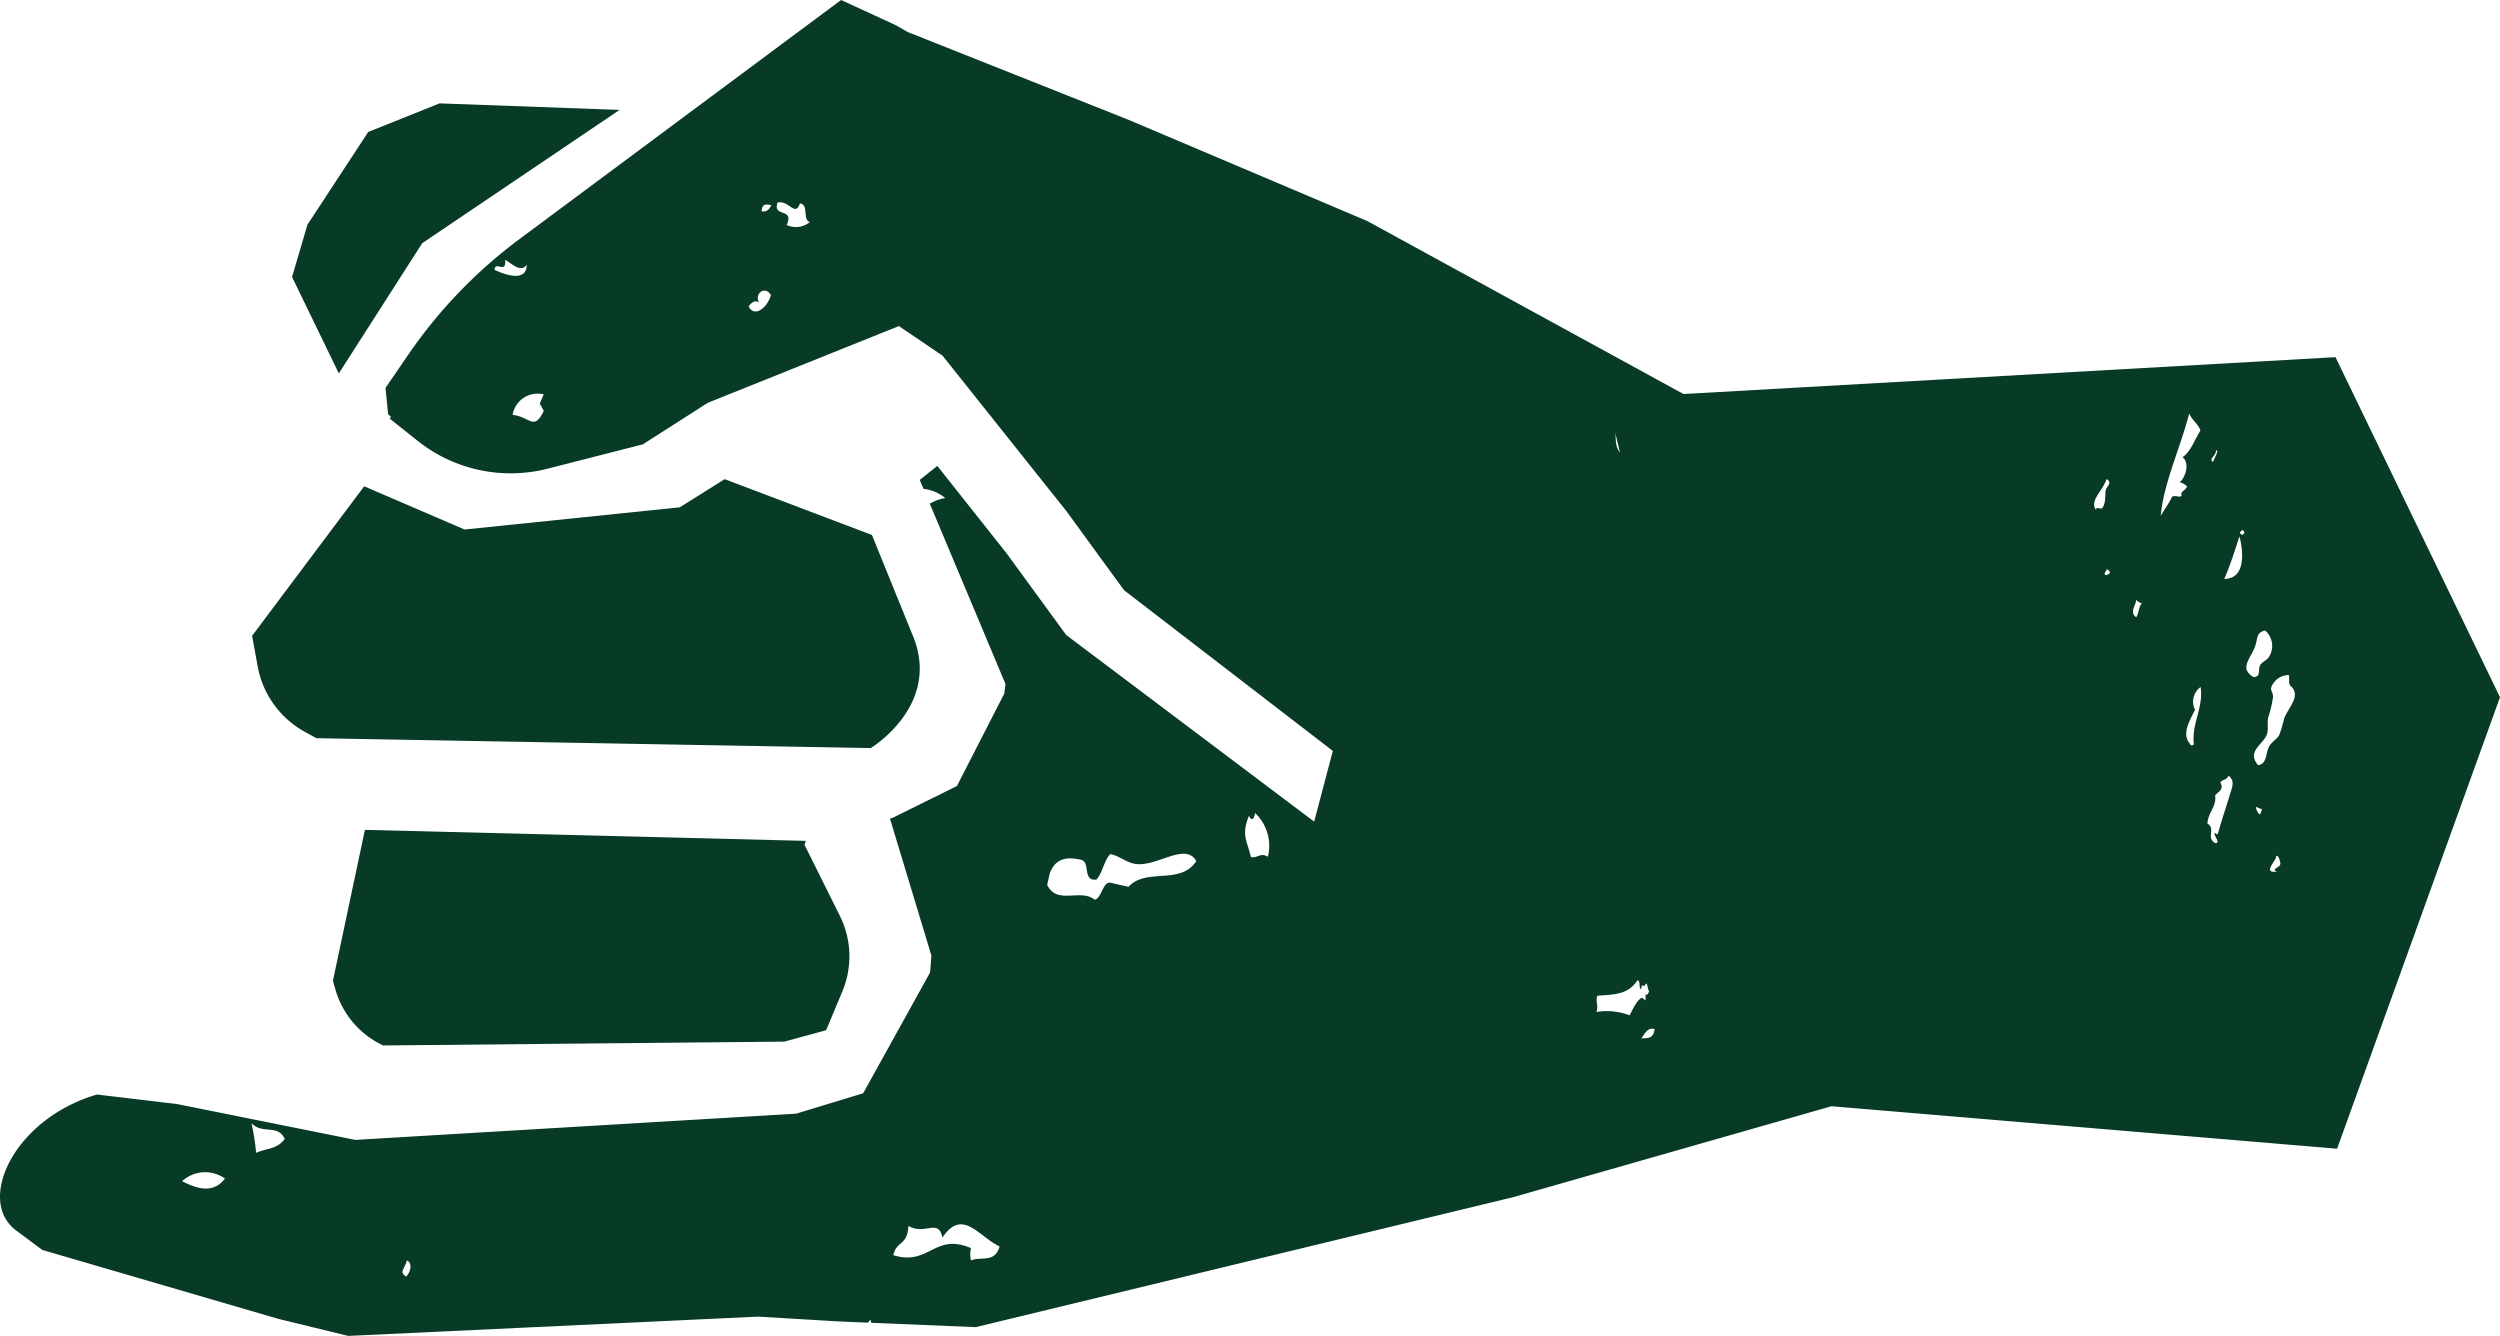
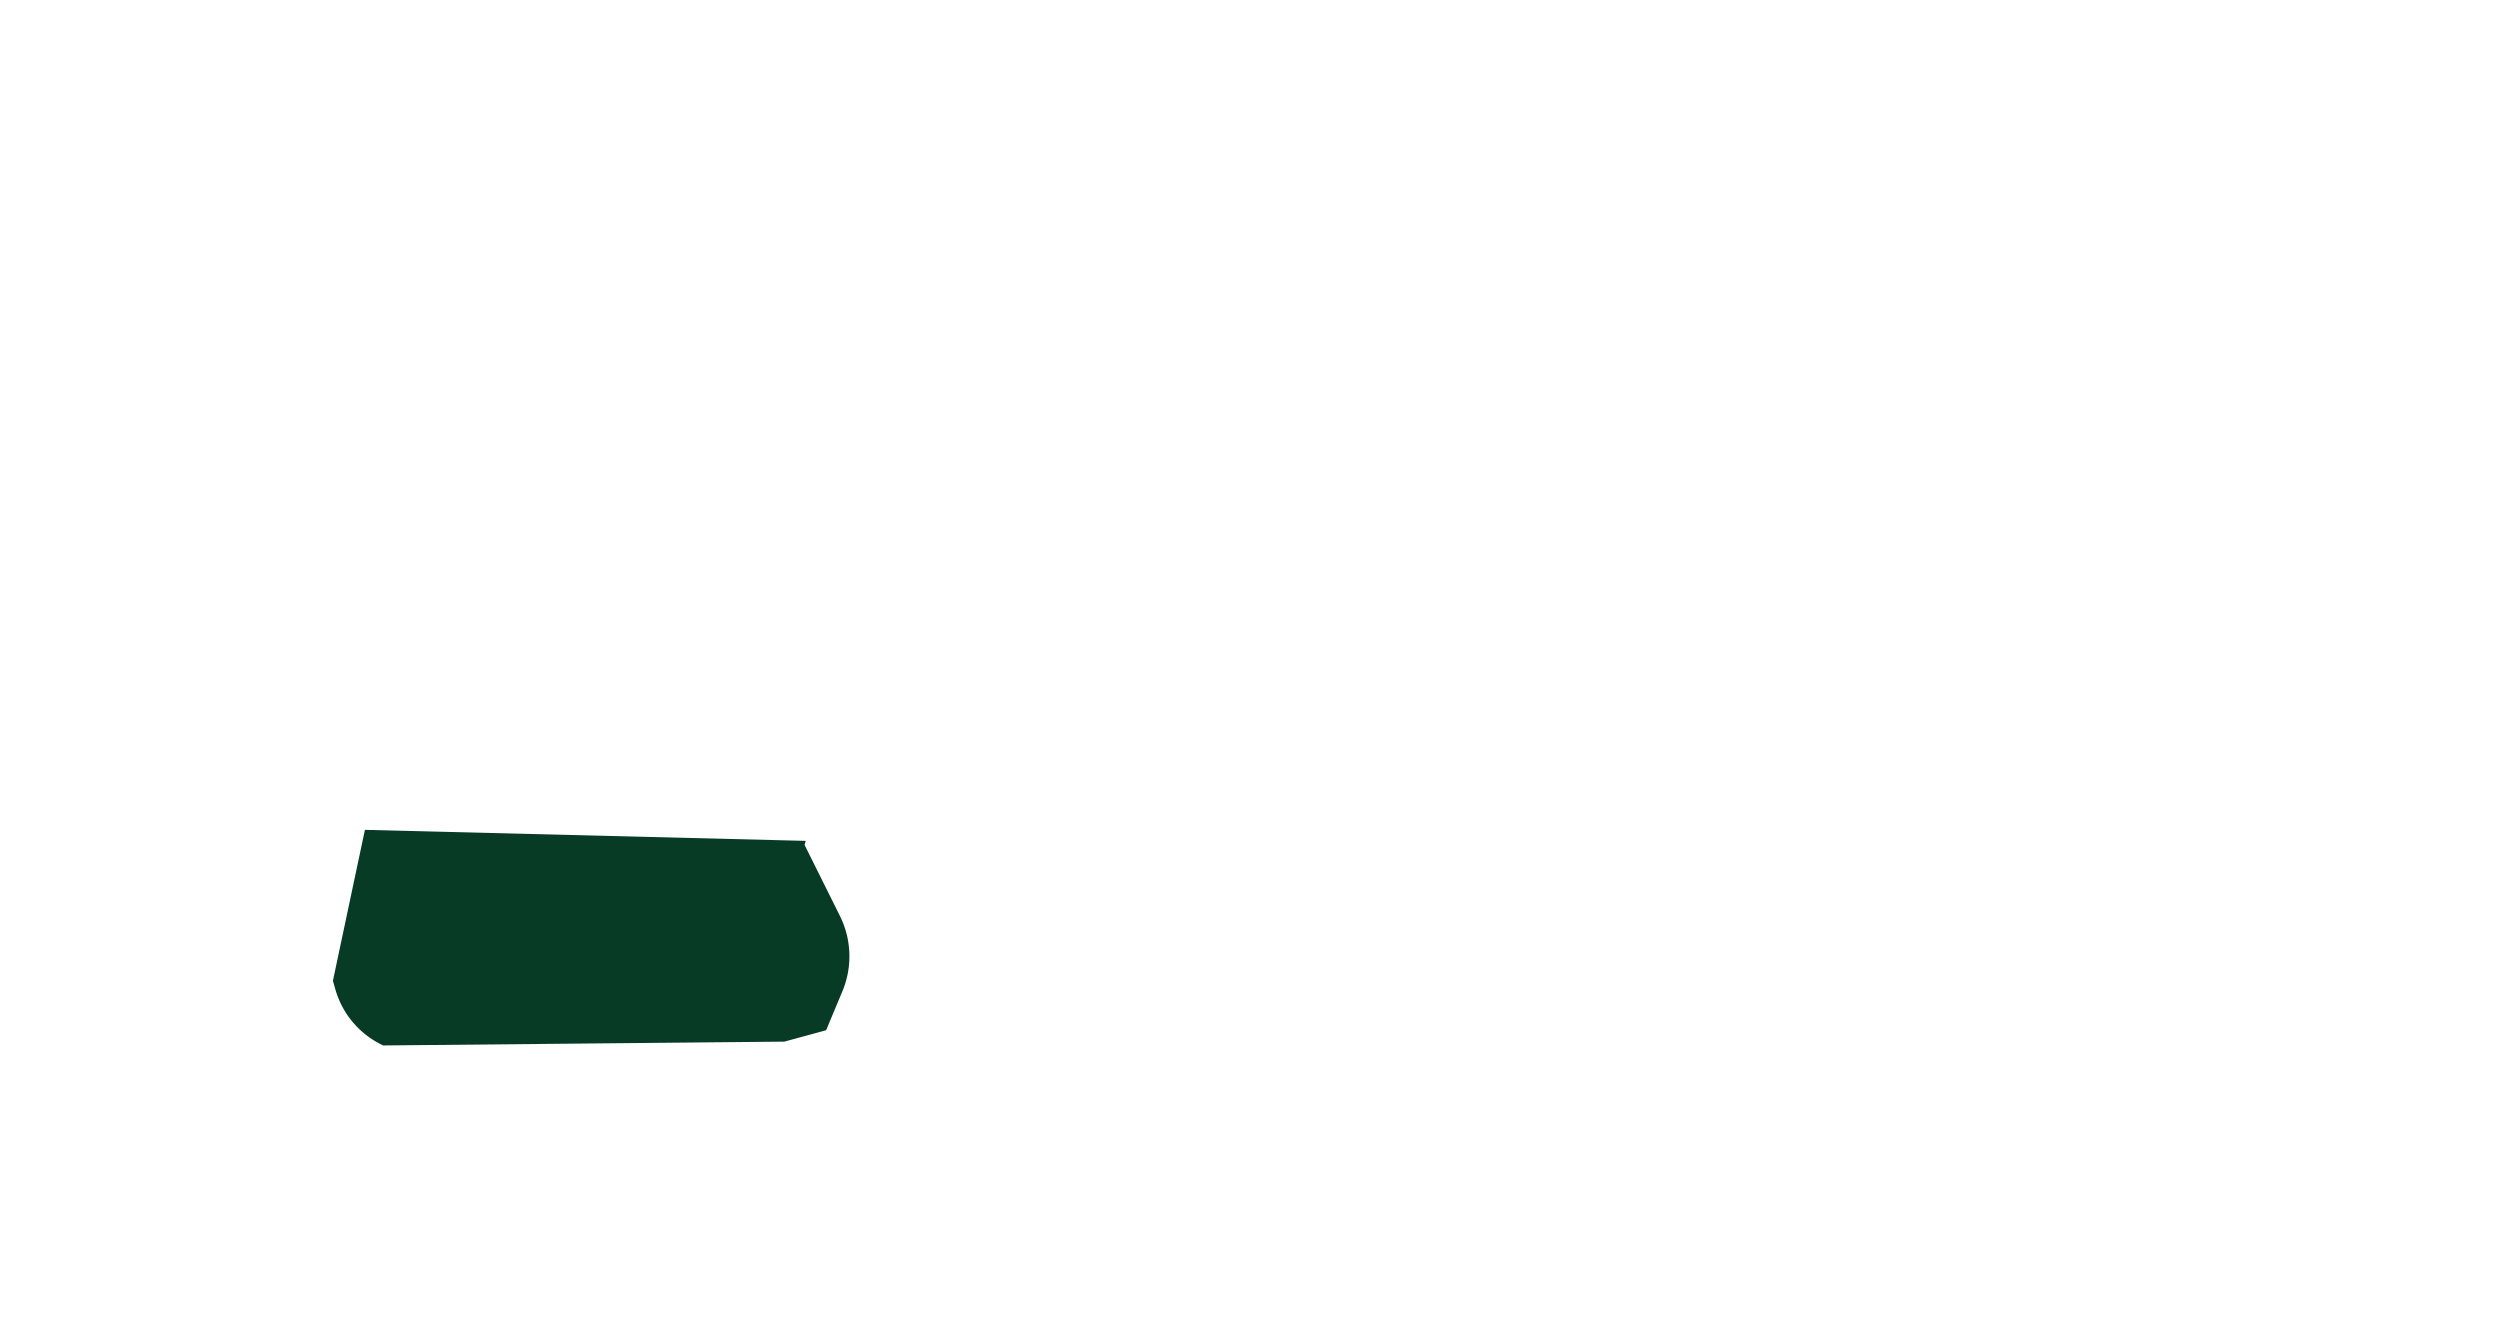
<svg xmlns="http://www.w3.org/2000/svg" width="196.28" height="104.884" viewBox="0 0 196.28 104.884">
  <g id="Group_5199" data-name="Group 5199" transform="translate(0)">
    <path id="Path_16696" data-name="Path 16696" d="M3.693,16.8l.241.127,31.505-.3,3.283-.895L40,12.674a7.115,7.115,0,0,0-.2-5.926L37.029,1.177l.09-.313L2.512,0,0,11.848l.179.63A6.95,6.95,0,0,0,3.693,16.8Z" transform="translate(26.138 65.154)" fill="#083b26" />
-     <path id="Path_16697" data-name="Path 16697" d="M4.1,19.815l.953.523,43.519.774s5.647-3.393,3.259-8.937L48.667,4.384,37.1,0,33.58,2.209,16.68,3.954,8.8.561,0,12.3l.447,2.433A7.364,7.364,0,0,0,4.1,19.815Z" transform="translate(19.792 37.62)" fill="#083b26" />
-     <path id="Path_16698" data-name="Path 16698" d="M3.672,21.2l6.547-10.222L25.717.513,11.581,0l-5.6,2.243L1.206,9.528,0,13.629Z" transform="translate(22.93 8.116)" fill="#083b26" />
-     <path id="Path_16699" data-name="Path 16699" d="M40.856,18.717a38.33,38.33,0,0,0-8.817,9.15l-1.769,2.581,0,.034.2,2.037.231.21-.117.127L32.776,34.6a11.727,11.727,0,0,0,10.241,2.192l7.457-1.907,5.1-3.262,15-6.022L74,27.923l9.725,12.206,4.525,6.208,16.394,12.619-1.466,5.551L83.707,49.851l-4.677-6.408L73.59,36.578l-1.377,1.1.293.7a3.316,3.316,0,0,1,1.71.723A3.722,3.722,0,0,0,73,39.544L78.941,53.7l-.089.743-3.724,7.272L70.1,64.2l-.227.069,3.252,10.751-.1,1.328-5.258,9.488-5.262,1.6L27.9,89.495l-14-2.815L7.61,85.933c-6.525,1.91-9.484,8.325-6.36,10.658l2.072,1.545,18.49,5.4,5.53,1.349,32.18-1.514,6.284.375,2.33.1a1.49,1.49,0,0,0,.193-.234c.048.062.048.169.079.244l8.194.341,42.221-10.21,24.967-7.134,39.7,3.335L196.28,54.741l-12.915-26.7-51.193,2.894L107.356,17.358,88.6,9.405,71.277,2.519l-1.018-.575L66.036,0ZM42.69,30.965l-.31.719.313.575c-.778,1.611-1.063.468-2.447.313A1.99,1.99,0,0,1,42.69,30.965ZM31.878,100.228c-.554-.406-.134-.513.065-1.27C32.411,99.151,32.243,99.881,31.878,100.228Zm46.6-2.368c-.358,1.335-1.483.757-2.24,1.1a1.968,1.968,0,0,1,0-.967c-2.894-1.232-3.269,1.428-6.1.554.241-1.149,1.115-.719,1.18-2.3,1.3.767,2.361-.63,2.674.922C75.555,94.8,76.852,97.1,78.48,97.861ZM17.662,92.533c-1.015,1.332-2.443.661-3.366.206A2.673,2.673,0,0,1,17.662,92.533Zm2.086-4.346c.867.905,2.044.038,2.605,1.225-.561.826-1.49.747-2.244,1.1A19.284,19.284,0,0,0,19.747,88.187ZM129.907,80.8c-.117.822-.616.688-1.046.73C129.143,81.122,129.391,80.633,129.907,80.8Zm-.994-3.438.21.048c.224-.52.193.186.348.4-.052.182-.11.354-.275.258v.482l-.279-.224c-.427.21-.681.857-.977,1.387a5.086,5.086,0,0,0-2.6-.265c.176-.568-.086-.726.062-1.27,1.173-.1,2.416-.031,3.156-1.218.275.069.069.582.286.709Zm36.478-39.751c.506.3-.007.575-.062.86-.083.416.045,1.008-.3,1.449-.151.048-.461-.155-.468.107C164.028,39.32,165.077,38.563,165.391,37.614Zm0,7.072c.461.227.21.42-.048.471C165.074,45.064,165.411,44.837,165.394,44.685Zm6.573,13.741c-.719-.774-.045-1.862.375-2.695a1.416,1.416,0,0,1,.434-1.789c.248,1.607-.723,2.86-.53,4.5C172.163,58.523,171.946,58.571,171.967,58.427Zm-73.909,5.62c.182.4.372.365.489-.21a3.554,3.554,0,0,1,1,3.434c-.592-.365-.84.141-1.332.021C97.9,65.956,97.445,65.578,98.058,64.046Zm80.978,3.71c.069.385-.805.451-.272.674-1.267.186.141-1.046-.079-1.211C178.9,67.075,179,67.6,179.035,67.756Zm-93.094,2.88c-1.132-.905-2.932.451-3.724-1.16l.206-.919c.465-1.222,1.4-1.287,2.45-1.053.767.179.09,1.693,1.2,1.555.468-.423.633-1.6,1.115-2,.757.158,1.267.7,2.037.781,1.693.175,3.875-1.731,4.7-.227-1.277,1.913-3.9.485-5.327,2.013-.492-.11-.984-.22-1.476-.334C86.564,69.315,86.478,70.537,85.941,70.636ZM177.6,63.544c-.055.138-.114.279-.169.42a.974.974,0,0,1-.32-.619Zm-2.54-1.122c-.3,1.026-.668,2.061-.908,2.97-.083.22-.131.069-.279-.014-.072.255.468.761.093.826-.833-.375.052-1.139-.657-1.542.038-.86.761-1.4.6-2.213.286-.313.73-.485.41-1.015.169-.244.527-.2.64-.527C175.539,61.29,175.195,61.95,175.057,62.422Zm4.742-8.6c.915.774-.09,1.641-.461,2.564a11.521,11.521,0,0,1-.389,1.318c-.179.323-.575.527-.774.864-.327.554-.155,1.407-.891,1.507-.884-1.039.272-1.552.64-2.3.22-.447.062-.922.141-1.414a8.579,8.579,0,0,0,.4-1.7c-.01-.189-.2-.509-.162-.654A1.471,1.471,0,0,1,179.7,53C179.775,53.265,179.655,53.574,179.8,53.822Zm-1.662-2.24c-.131.224-.53.389-.674.613-.231.368.093.943-.53.967-1.119-.657-.313-1.359.082-2.326.286-.7.062-1.149.819-1.335A1.6,1.6,0,0,1,178.137,51.582Zm-9.98-4.212c-.268.293-.179.619-.441,1.1-.582-.444.031-.974-.017-1.38A1.016,1.016,0,0,0,168.157,47.37Zm6.466-1.917c.468-1.022.874-2.371,1.2-3.342C176.045,42.948,176.482,45.436,174.624,45.453Zm1.394-3.465c-.327-.217-.09-.179.014-.385C176.306,41.74,176.22,41.943,176.017,41.987Zm-2.258-5.716c-.413-.231.227-.461.217-.895C174.286,35.287,173.808,36.027,173.76,36.271Zm-1-2.467c-.461.709-.757,1.666-1.407,2.085.637.509.162,1.7-.224,1.972a1.192,1.192,0,0,1,.578.33c-.131.375-.533.334-.427.712-.138.213-.406-.052-.75.093-.258.561-.6.991-.888,1.507.2-2.485,1.525-5.3,2.233-8.039C172.06,32.937,172.617,33.322,172.758,33.8Zm-45.577,1.717c-.42-.506-.282-1.115-.382-1.6ZM60.527,23.17c-.286,1-1.291,1.793-1.752.888.272-.382.606-.53.819-.272C59.195,22.988,60.11,22.417,60.527,23.17ZM41.348,20.782c.021,1.194-1.263,1-2.526.4.083-.75.926.385.84-.774C40.041,20.562,40.88,21.5,41.348,20.782Zm19.216-4.673c-.175.358-.409.568-.771.471C59.842,15.906,60.227,16.064,60.565,16.109Zm2.244-.134c.709.072.182,1.287.778,1.459a1.739,1.739,0,0,1-1.824.234c.644-1.4-1.146-.557-.709-1.769C61.982,15.72,62.413,17.055,62.808,15.975Z" transform="translate(0 0)" fill="#083b26" />
  </g>
</svg>